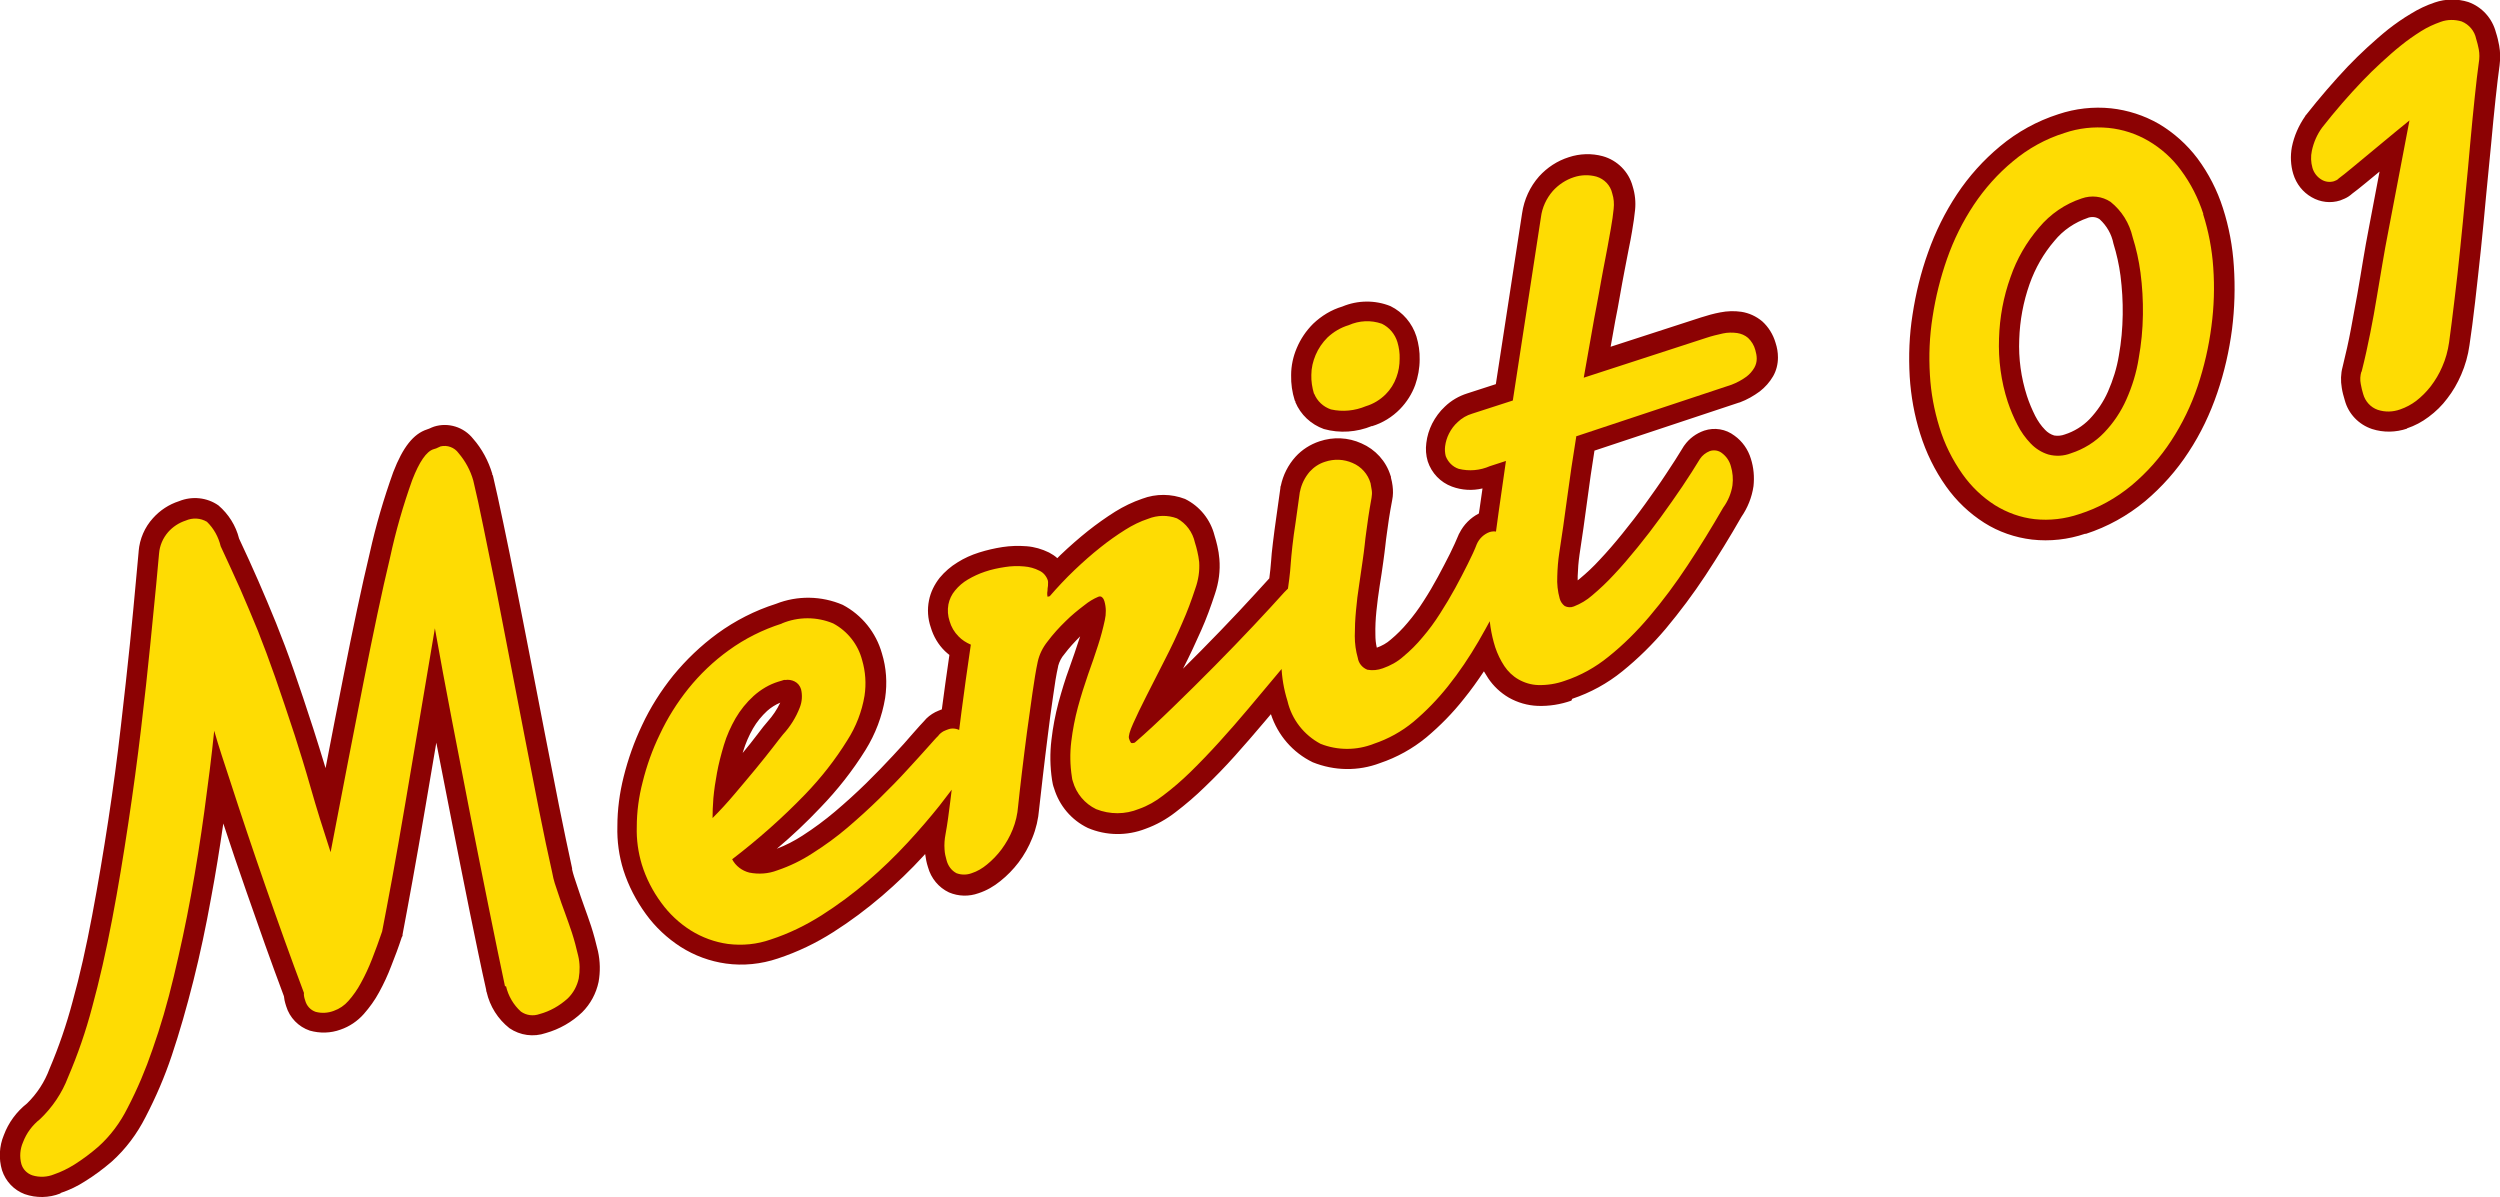
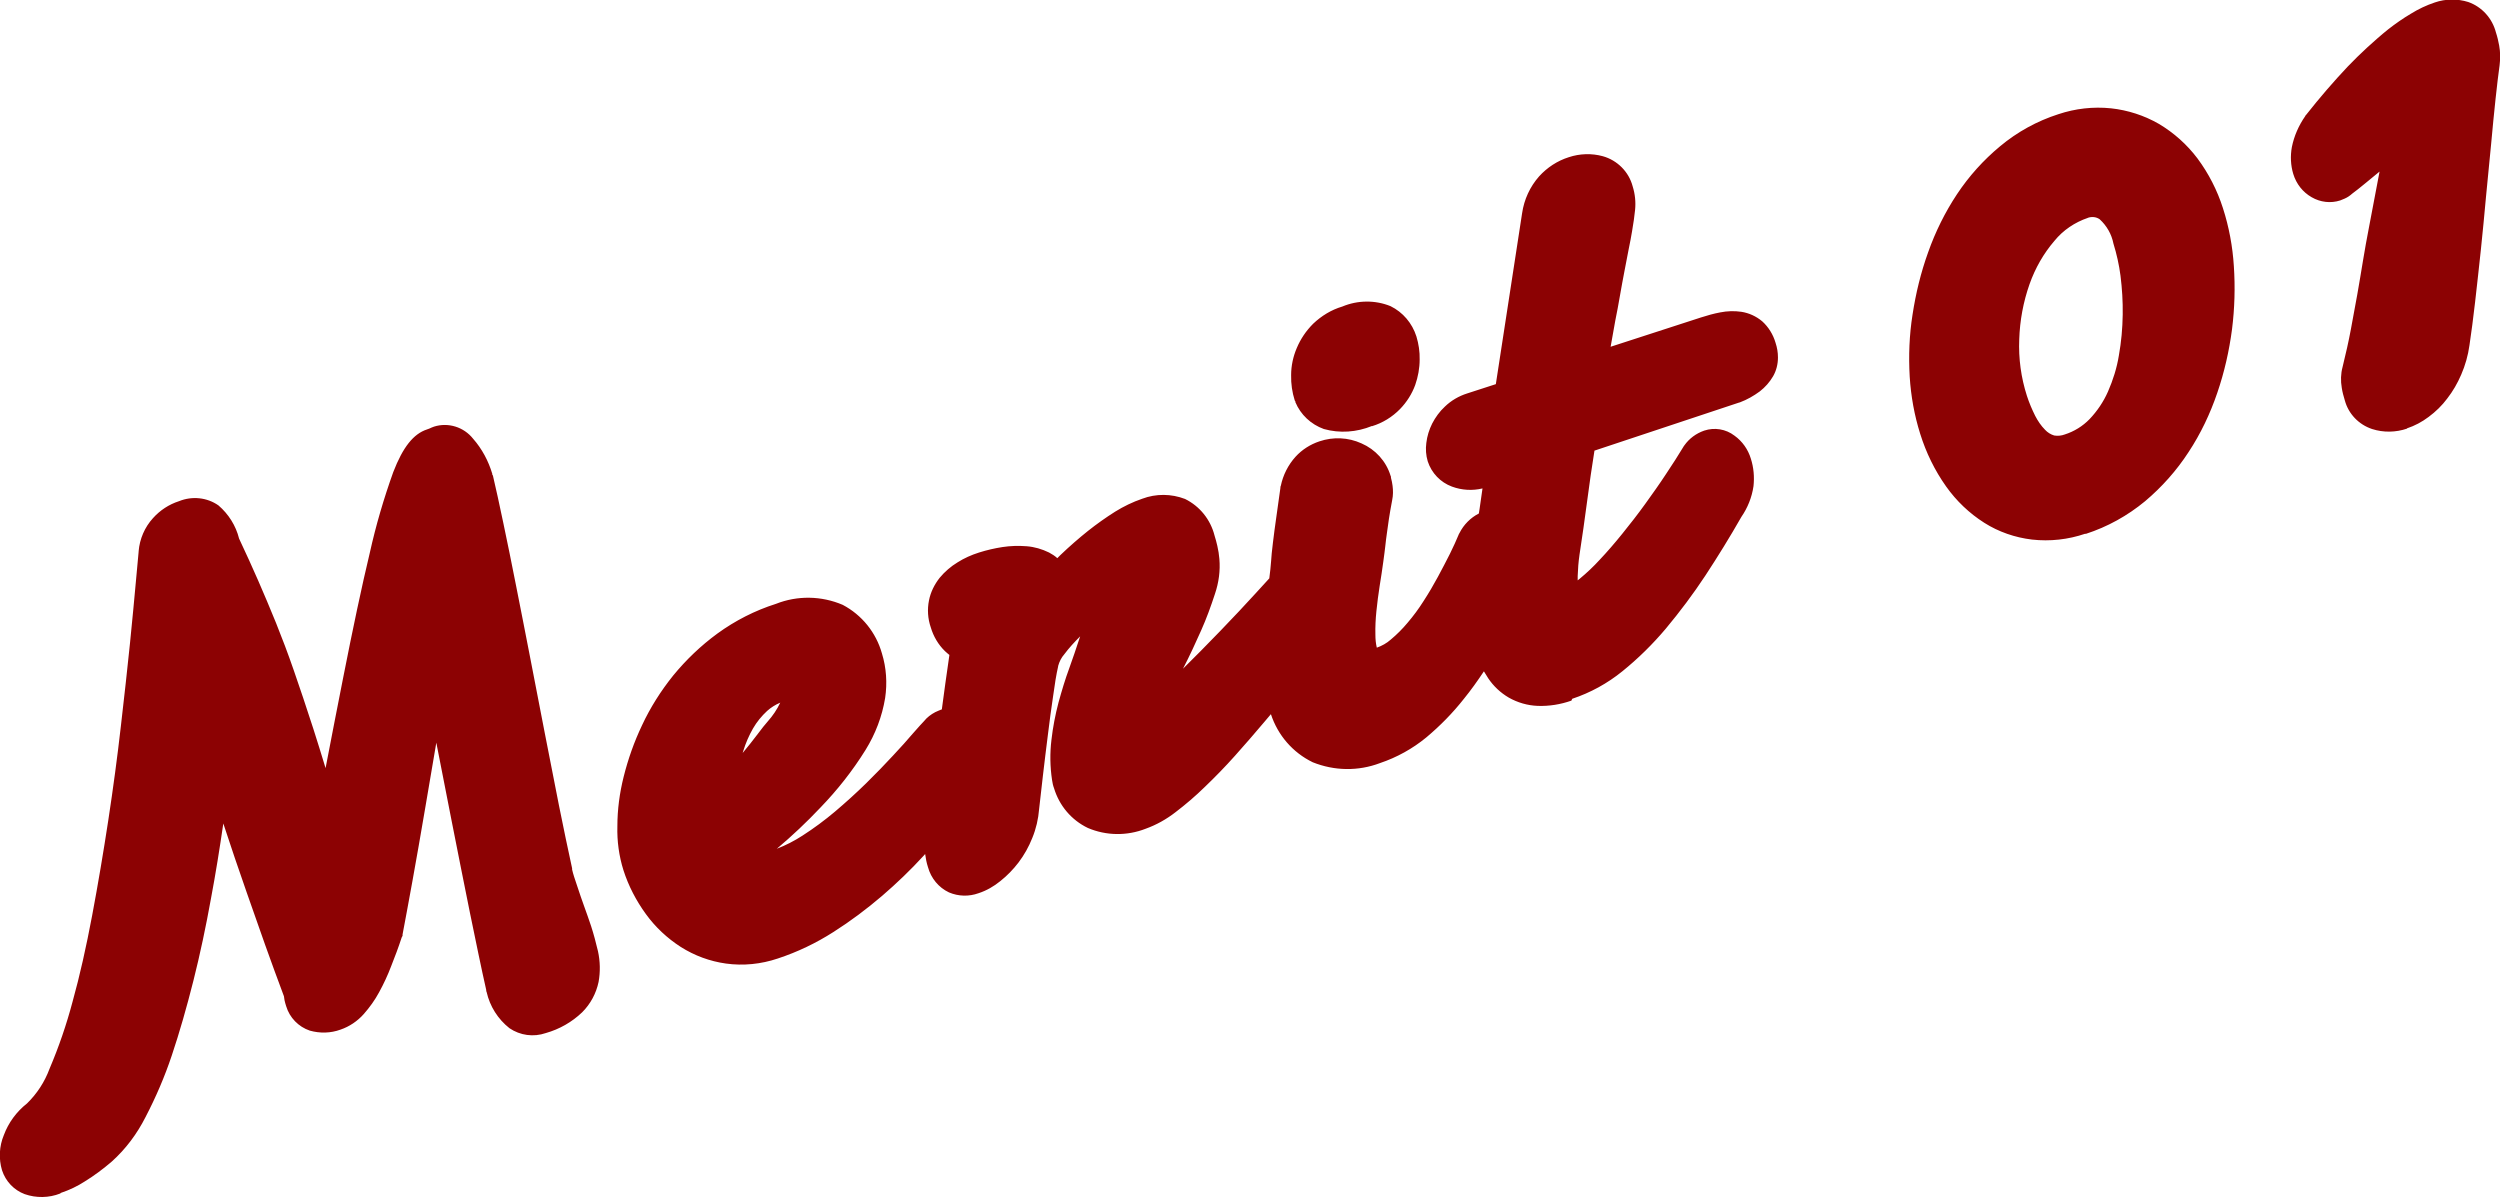
<svg xmlns="http://www.w3.org/2000/svg" id="b" width="123.71" height="59.24" viewBox="0 0 123.71 59.24">
  <g id="c">
    <g id="d">
-       <path id="e" d="m24.99,48.81c-.23-1.1-.5-2.38-.79-3.83-.29-1.45-.6-2.97-.91-4.56-.31-1.59-.62-3.19-.93-4.8s-.59-3.12-.84-4.53c-.25,1.48-.5,2.96-.75,4.45l-.72,4.25c-.23,1.34-.44,2.56-.64,3.65-.2,1.09-.37,1.98-.5,2.65-.16.48-.33.93-.5,1.37-.16.41-.34.8-.55,1.18-.17.32-.38.62-.62.89-.19.22-.44.39-.72.49-.29.11-.6.13-.9.05-.26-.09-.45-.3-.52-.57-.02-.06-.04-.12-.05-.18-.01-.06-.02-.13-.01-.19-.65-1.73-1.28-3.49-1.9-5.27-.62-1.78-1.21-3.54-1.77-5.27l-.4-1.22c-.13-.41-.26-.81-.37-1.21-.13,1.28-.3,2.61-.49,4-.19,1.39-.41,2.77-.66,4.15-.25,1.38-.54,2.71-.85,4.01-.31,1.3-.66,2.5-1.05,3.6-.34,1-.75,1.97-1.24,2.91-.36.72-.84,1.37-1.44,1.91-.38.33-.78.63-1.21.9-.31.19-.63.35-.98.47-.34.14-.72.16-1.08.05-.26-.09-.46-.29-.54-.55-.1-.36-.07-.75.08-1.09.17-.45.46-.84.84-1.14.61-.58,1.09-1.29,1.39-2.08.48-1.12.88-2.28,1.19-3.46.36-1.32.69-2.77.99-4.35.3-1.57.56-3.16.8-4.76.24-1.6.45-3.15.63-4.67s.33-2.88.45-4.1c.12-1.22.22-2.23.3-3.04l.14-1.52c.03-.4.19-.77.45-1.07.23-.26.53-.46.87-.57.34-.15.73-.13,1.05.06.34.33.57.75.68,1.21.35.75.67,1.45.97,2.12.29.67.58,1.35.87,2.06.28.71.57,1.48.86,2.31.29.83.61,1.79.97,2.88.25.78.52,1.65.79,2.6.27.95.6,2.01.98,3.17.61-3.18,1.15-5.99,1.63-8.42.48-2.43.91-4.49,1.31-6.15.28-1.31.65-2.59,1.1-3.85.35-.9.7-1.41,1.05-1.52l.13-.04s.07-.03.11-.05.07-.03.11-.05c.33-.08.69.05.89.33.34.4.59.86.73,1.36.15.62.32,1.4.51,2.34.19.94.4,1.97.63,3.09.22,1.13.45,2.31.69,3.56.24,1.25.48,2.49.72,3.72.24,1.23.47,2.42.7,3.58.23,1.16.45,2.2.66,3.13.03.17.07.34.12.5l.17.51c.1.32.22.64.34.97.12.32.23.65.34.97.12.37.22.75.31,1.14.09.37.09.75.03,1.12-.08.38-.27.73-.55,1-.4.36-.87.63-1.39.77-.31.11-.65.07-.92-.12-.37-.33-.63-.78-.74-1.26Zm13.87-15.17c-.06,0-.12.02-.17.04l-.17.05c-.46.14-.87.39-1.23.71-.35.32-.65.69-.89,1.1-.24.42-.44.86-.58,1.33-.14.47-.26.93-.34,1.37-.08.42-.14.84-.18,1.26-.03.39-.04.72-.04.98.36-.36.73-.76,1.1-1.2s.72-.85,1.04-1.24c.32-.39.6-.74.84-1.05s.4-.52.5-.64c.36-.39.65-.85.84-1.35.11-.28.13-.6.06-.89-.05-.17-.16-.31-.32-.39-.14-.07-.31-.1-.47-.07h0Zm-.17-2.79c.81-.34,1.73-.34,2.54,0,.71.38,1.23,1.04,1.43,1.81.17.57.21,1.18.12,1.77-.13.78-.42,1.53-.85,2.2-.6.97-1.3,1.86-2.09,2.68-1.12,1.16-2.33,2.23-3.61,3.21.17.33.49.57.85.66.46.09.94.06,1.38-.11.62-.21,1.2-.49,1.75-.85.6-.38,1.18-.8,1.72-1.26.55-.47,1.08-.95,1.59-1.45s.97-.97,1.36-1.4c.4-.43.73-.8,1-1.1s.44-.5.54-.59c.07-.1.16-.17.26-.23.08-.04.16-.07.24-.1.13-.05.27-.05.4-.02.12.03.23.09.33.16.09.07.17.15.24.25.05.08.09.17.12.26.04.13.07.27.09.41.02.21-.02.43-.11.62-.04.08-.2.32-.46.7-.26.38-.61.85-1.05,1.41-.44.55-.96,1.16-1.56,1.81-.62.67-1.28,1.31-1.97,1.9-.72.62-1.49,1.19-2.29,1.7-.79.5-1.63.91-2.52,1.2-.68.24-1.4.31-2.12.22-.65-.09-1.28-.32-1.84-.67-.57-.36-1.07-.83-1.46-1.37-.42-.57-.75-1.21-.96-1.89-.18-.6-.27-1.23-.25-1.86,0-.75.1-1.49.29-2.22.2-.81.48-1.6.85-2.36.38-.81.85-1.56,1.41-2.26.58-.72,1.25-1.36,2-1.9.8-.58,1.68-1.02,2.62-1.32h0Zm13.24-1.33c.39-.45.8-.89,1.23-1.3.43-.41.86-.79,1.29-1.13.4-.32.81-.61,1.24-.88.35-.22.73-.41,1.13-.54.45-.18.96-.19,1.42-.02.46.25.78.69.89,1.2.04.14.09.28.12.44.04.17.07.34.09.52.03.45-.04.89-.19,1.31-.19.58-.4,1.15-.65,1.71-.26.61-.55,1.22-.88,1.86l-.89,1.75c-.27.53-.49.99-.66,1.37-.17.38-.24.63-.2.74.02.07.05.14.09.2.02.03.09.03.19,0,.58-.5,1.21-1.09,1.9-1.76s1.38-1.35,2.06-2.04c.68-.69,1.32-1.35,1.92-1.99.6-.64,1.11-1.19,1.52-1.65.09-.1.19-.19.29-.27.09-.07.19-.13.3-.17.21-.07.43-.06.63.04.2.11.35.3.42.52.09.36.07.74-.05,1.09-.19.56-.47,1.08-.85,1.54l-1.16,1.39c-.43.52-.88,1.05-1.35,1.61-.47.56-.95,1.11-1.44,1.65-.49.54-.97,1.04-1.43,1.49-.43.42-.88.81-1.36,1.17-.36.28-.76.51-1.19.66-.68.28-1.44.28-2.12.01-.56-.27-.98-.77-1.15-1.37-.03-.07-.04-.15-.05-.23-.09-.58-.1-1.16-.03-1.74.07-.58.18-1.15.33-1.71.15-.55.32-1.09.5-1.61.19-.52.35-1,.5-1.46.13-.4.24-.81.33-1.23.07-.31.07-.63-.02-.94-.02-.07-.05-.13-.1-.18-.05-.06-.13-.07-.2-.04-.24.1-.47.24-.68.41-.33.25-.65.51-.94.8-.32.31-.62.64-.89,1-.24.3-.41.64-.49,1.01-.09.41-.17.93-.26,1.54-.09.62-.18,1.26-.27,1.93-.09.67-.17,1.34-.25,1.99-.08.65-.14,1.22-.19,1.68-.03.4-.12.79-.27,1.16-.14.35-.33.68-.55.98-.21.28-.45.53-.72.75-.23.19-.48.34-.76.43-.24.09-.51.09-.75,0-.25-.13-.42-.37-.49-.64-.05-.17-.09-.35-.1-.53-.02-.26,0-.51.05-.77.09-.49.16-1.02.23-1.59s.15-1.22.24-1.96c.09-.73.2-1.58.32-2.52.12-.95.28-2.05.46-3.3-.23-.1-.44-.23-.61-.41-.21-.21-.36-.47-.44-.75-.09-.27-.11-.55-.06-.83.05-.25.16-.49.33-.69.18-.22.39-.4.63-.54.27-.16.55-.29.85-.39.32-.11.66-.18.99-.23.31-.05.63-.06.95-.03.26.02.52.09.75.21.2.09.35.27.42.48.01.05.02.11.01.16,0,.07,0,.15-.02.23,0,.08-.01.16-.02.23,0,.05,0,.11.01.16,0,.02.02.04.03.03h.02s.03-.04.03-.04Zm13.09-10.04c-.09-.3-.14-.62-.13-.93,0-.34.08-.67.21-.98.14-.33.34-.62.59-.87.3-.28.65-.49,1.05-.61.52-.23,1.1-.26,1.64-.07.37.18.65.51.77.91.08.27.12.55.11.82,0,.32-.05.63-.16.92-.11.31-.29.6-.53.84-.27.27-.61.48-.98.59-.55.23-1.15.29-1.73.16-.38-.13-.68-.41-.83-.78Zm-.69,4.84c.07-.36.24-.7.48-.98.21-.23.47-.4.76-.49.45-.15.93-.13,1.36.06.43.18.76.55.89,1,.02.12.04.23.06.35.02.12.01.25-.01.37-.07.38-.12.7-.16.96-.04.26-.07.5-.1.72-.03.22-.06.44-.08.66s-.06.47-.1.77c-.05.36-.11.75-.17,1.17-.07.43-.12.86-.16,1.3-.04.42-.06.85-.06,1.27,0,.37.05.73.15,1.08.04.26.22.48.47.58.26.05.52.02.77-.07.37-.13.72-.32,1.01-.58.35-.29.66-.6.95-.95.32-.37.61-.77.87-1.18.27-.42.52-.84.75-1.26s.43-.81.62-1.19c.19-.38.34-.7.45-.99.12-.27.35-.49.63-.59.22-.07.46-.03.64.12.22.18.38.42.46.69.1.32.12.65.08.98-.05.4-.19.79-.4,1.14-.42.85-.87,1.68-1.33,2.48-.45.77-.95,1.52-1.51,2.22-.51.64-1.08,1.23-1.71,1.76-.58.48-1.25.85-1.97,1.09-.84.33-1.78.33-2.62,0-.83-.44-1.43-1.21-1.64-2.12-.18-.57-.28-1.16-.3-1.75-.02-.59,0-1.18.05-1.77.06-.59.13-1.16.22-1.71.09-.56.16-1.08.19-1.57.01-.18.04-.46.08-.85s.1-.78.16-1.18l.21-1.51Zm13.67-2.72c-.17,1.04-.32,2.05-.45,3.03s-.26,1.89-.39,2.72c-.06.39-.09.78-.1,1.17-.02.37.02.74.12,1.1.04.15.13.28.25.37.14.07.3.08.45.02.33-.13.64-.31.91-.55.38-.32.74-.66,1.08-1.03.38-.4.76-.85,1.16-1.34.4-.49.79-1,1.16-1.51.37-.51.73-1.02,1.06-1.51s.62-.95.87-1.36c.12-.18.29-.31.49-.39.21-.07.44-.03.61.11.21.16.36.38.43.64.09.3.12.62.08.94-.06.4-.22.78-.46,1.11-.57.99-1.16,1.95-1.77,2.87-.58.88-1.21,1.73-1.89,2.53-.61.72-1.28,1.39-2.02,1.98-.64.52-1.37.93-2.16,1.19-.42.15-.86.22-1.31.21-.35-.01-.68-.11-.98-.28-.28-.16-.52-.39-.7-.66-.19-.29-.34-.6-.45-.93-.21-.66-.31-1.34-.31-2.03-.01-.68.03-1.36.12-2.03l.36-2.64c.12-.87.24-1.71.36-2.52l-.8.26c-.48.21-1.02.26-1.54.13-.3-.1-.53-.34-.64-.63-.04-.16-.05-.33-.03-.49.03-.22.09-.42.19-.62.11-.22.26-.42.44-.58.2-.19.44-.33.71-.41l2.01-.65,1.39-9.06c.06-.49.27-.94.59-1.31.28-.31.64-.55,1.04-.68.36-.12.75-.13,1.12-.03.39.12.69.43.78.83.08.25.1.51.07.77-.03.28-.07.6-.14.98-.04.25-.1.54-.16.89s-.14.71-.21,1.1-.15.79-.22,1.21c-.08.42-.15.83-.23,1.23-.16.93-.34,1.91-.52,2.94l6.06-1.97c.27-.09.55-.16.83-.22.23-.05.47-.05.7-.02.2.03.39.11.54.24.17.16.3.37.36.6.04.14.07.28.07.43,0,.16-.04.31-.12.45-.1.17-.23.32-.39.44-.23.17-.48.3-.74.4l-7.71,2.56Zm27.53-9.87c-.16-.69-.54-1.3-1.09-1.74-.42-.28-.95-.34-1.43-.17-.82.27-1.55.77-2.11,1.44-.62.72-1.1,1.55-1.41,2.45-.35.97-.54,2-.57,3.03-.04,1.06.1,2.13.43,3.14.13.39.29.77.48,1.14.17.34.4.66.66.93.24.25.54.44.87.54.37.1.76.08,1.12-.06.62-.2,1.19-.55,1.64-1.02.46-.48.83-1.03,1.1-1.64.29-.65.5-1.33.61-2.03.13-.72.2-1.44.21-2.17.01-.7-.03-1.39-.12-2.08-.08-.6-.21-1.19-.39-1.76Zm3.49-1.13c.27.85.44,1.74.5,2.63.07.98.04,1.95-.09,2.92-.13,1.01-.36,2-.68,2.96-.32.95-.76,1.86-1.31,2.7-.54.83-1.2,1.57-1.95,2.2-.77.64-1.65,1.13-2.6,1.43-.71.24-1.46.33-2.21.25-.7-.08-1.36-.32-1.96-.69-.63-.4-1.18-.93-1.61-1.54-.5-.71-.89-1.49-1.14-2.32-.26-.84-.42-1.7-.47-2.58-.06-.96-.02-1.92.13-2.87.15-.99.39-1.95.72-2.89.33-.94.77-1.83,1.32-2.66.54-.81,1.19-1.54,1.94-2.16.75-.63,1.62-1.11,2.55-1.4.7-.24,1.44-.32,2.18-.25.7.07,1.37.29,1.97.64.63.37,1.18.86,1.61,1.45.49.66.86,1.39,1.11,2.17h0Zm7.84,7.8c.17-.67.31-1.31.43-1.92.12-.61.23-1.19.32-1.76.1-.57.19-1.12.28-1.66s.19-1.09.3-1.65l1.04-5.45c-.14.12-.38.31-.71.58l-1.05.87-1.05.87c-.33.27-.56.46-.69.55-.03.04-.08.07-.12.09-.05.02-.09.04-.12.05-.21.06-.43.03-.61-.08-.22-.13-.38-.34-.45-.58-.08-.28-.09-.57-.03-.85.09-.42.26-.81.51-1.15.65-.83,1.32-1.6,2-2.31.29-.3.59-.6.92-.9.33-.3.65-.59.98-.85.32-.26.65-.49,1-.71.3-.19.63-.34.97-.46.33-.12.69-.12,1.03-.02.37.15.64.47.72.86.05.17.1.35.13.52.04.22.04.44,0,.67-.06.44-.13,1.01-.2,1.7s-.15,1.44-.22,2.25c-.07.81-.15,1.67-.24,2.57-.08.9-.17,1.79-.26,2.67-.09.88-.18,1.72-.28,2.52-.09.8-.19,1.51-.27,2.13-.06.41-.17.82-.34,1.2-.15.35-.34.67-.57.97-.21.27-.45.51-.72.72-.24.18-.5.32-.79.42-.36.13-.75.14-1.11.02-.35-.12-.62-.42-.72-.78-.05-.16-.09-.33-.12-.5-.04-.2-.03-.41.03-.61h0Z" style="fill:#8c0203;" />
+       <path id="e" d="m24.99,48.81c-.23-1.1-.5-2.38-.79-3.83-.29-1.45-.6-2.97-.91-4.56-.31-1.59-.62-3.19-.93-4.8s-.59-3.12-.84-4.53c-.25,1.48-.5,2.96-.75,4.45l-.72,4.25c-.23,1.34-.44,2.56-.64,3.65-.2,1.09-.37,1.98-.5,2.65-.16.48-.33.93-.5,1.37-.16.41-.34.8-.55,1.18-.17.32-.38.62-.62.89-.19.22-.44.39-.72.49-.29.11-.6.13-.9.05-.26-.09-.45-.3-.52-.57-.02-.06-.04-.12-.05-.18-.01-.06-.02-.13-.01-.19-.65-1.73-1.28-3.49-1.9-5.27-.62-1.78-1.21-3.54-1.77-5.27l-.4-1.22c-.13-.41-.26-.81-.37-1.21-.13,1.28-.3,2.61-.49,4-.19,1.39-.41,2.77-.66,4.15-.25,1.38-.54,2.71-.85,4.01-.31,1.3-.66,2.5-1.05,3.6-.34,1-.75,1.97-1.24,2.91-.36.72-.84,1.37-1.44,1.91-.38.33-.78.63-1.21.9-.31.19-.63.35-.98.47-.34.14-.72.16-1.08.05-.26-.09-.46-.29-.54-.55-.1-.36-.07-.75.08-1.09.17-.45.46-.84.84-1.14.61-.58,1.09-1.29,1.39-2.08.48-1.12.88-2.28,1.19-3.46.36-1.32.69-2.77.99-4.35.3-1.57.56-3.16.8-4.76.24-1.6.45-3.15.63-4.67s.33-2.88.45-4.1c.12-1.22.22-2.23.3-3.04l.14-1.52c.03-.4.19-.77.45-1.07.23-.26.53-.46.87-.57.34-.15.73-.13,1.05.06.34.33.57.75.68,1.21.35.75.67,1.45.97,2.12.29.67.58,1.35.87,2.06.28.71.57,1.48.86,2.31.29.83.61,1.79.97,2.88.25.78.52,1.65.79,2.6.27.95.6,2.01.98,3.17.61-3.18,1.15-5.99,1.63-8.42.48-2.43.91-4.49,1.31-6.15.28-1.31.65-2.59,1.1-3.85.35-.9.7-1.41,1.05-1.52l.13-.04s.07-.03.11-.05.07-.03.11-.05c.33-.08.69.05.89.33.34.4.59.86.73,1.36.15.62.32,1.4.51,2.34.19.94.4,1.97.63,3.09.22,1.13.45,2.31.69,3.56.24,1.25.48,2.49.72,3.72.24,1.23.47,2.42.7,3.58.23,1.16.45,2.2.66,3.13.03.17.07.34.12.5l.17.51c.1.32.22.64.34.97.12.32.23.65.34.97.12.37.22.75.31,1.14.09.37.09.75.03,1.12-.08.38-.27.73-.55,1-.4.36-.87.63-1.39.77-.31.11-.65.07-.92-.12-.37-.33-.63-.78-.74-1.26Zm13.87-15.17c-.06,0-.12.02-.17.04l-.17.05c-.46.14-.87.39-1.23.71-.35.32-.65.69-.89,1.1-.24.42-.44.86-.58,1.33-.14.47-.26.93-.34,1.37-.08.42-.14.84-.18,1.26-.03.39-.04.72-.04.98.36-.36.73-.76,1.1-1.2s.72-.85,1.04-1.24c.32-.39.6-.74.84-1.05s.4-.52.5-.64c.36-.39.65-.85.84-1.35.11-.28.13-.6.06-.89-.05-.17-.16-.31-.32-.39-.14-.07-.31-.1-.47-.07h0Zm-.17-2.79c.81-.34,1.73-.34,2.54,0,.71.38,1.23,1.04,1.43,1.81.17.57.21,1.18.12,1.77-.13.78-.42,1.53-.85,2.2-.6.97-1.3,1.86-2.09,2.68-1.12,1.16-2.33,2.23-3.61,3.21.17.33.49.57.85.66.46.09.94.06,1.38-.11.62-.21,1.2-.49,1.75-.85.6-.38,1.18-.8,1.72-1.26.55-.47,1.08-.95,1.59-1.45s.97-.97,1.36-1.4c.4-.43.73-.8,1-1.1s.44-.5.54-.59c.07-.1.16-.17.26-.23.08-.04.16-.07.24-.1.13-.05.27-.05.4-.02.12.03.23.09.33.16.09.07.17.15.24.25.05.08.09.17.12.26.04.13.07.27.09.41.02.21-.02.43-.11.62-.04.08-.2.32-.46.7-.26.38-.61.85-1.05,1.41-.44.55-.96,1.16-1.56,1.81-.62.67-1.28,1.31-1.97,1.9-.72.62-1.49,1.19-2.29,1.7-.79.5-1.63.91-2.52,1.2-.68.24-1.4.31-2.12.22-.65-.09-1.28-.32-1.84-.67-.57-.36-1.07-.83-1.46-1.37-.42-.57-.75-1.21-.96-1.89-.18-.6-.27-1.23-.25-1.86,0-.75.1-1.49.29-2.22.2-.81.48-1.6.85-2.36.38-.81.85-1.56,1.41-2.26.58-.72,1.25-1.36,2-1.9.8-.58,1.68-1.02,2.62-1.32h0Zm13.24-1.33c.39-.45.8-.89,1.23-1.3.43-.41.86-.79,1.29-1.13.4-.32.81-.61,1.24-.88.35-.22.73-.41,1.13-.54.45-.18.96-.19,1.42-.02.46.25.78.69.89,1.2.04.14.09.28.12.44.04.17.07.34.09.52.03.45-.04.89-.19,1.31-.19.58-.4,1.15-.65,1.71-.26.61-.55,1.22-.88,1.86l-.89,1.75c-.27.53-.49.99-.66,1.37-.17.38-.24.63-.2.74.02.07.05.14.09.2.02.03.09.03.19,0,.58-.5,1.21-1.09,1.9-1.76s1.38-1.35,2.06-2.04c.68-.69,1.32-1.35,1.92-1.99.6-.64,1.11-1.19,1.52-1.65.09-.1.19-.19.29-.27.09-.07.19-.13.3-.17.21-.07.43-.06.63.04.2.11.35.3.42.52.09.36.07.74-.05,1.09-.19.56-.47,1.08-.85,1.54l-1.16,1.39c-.43.52-.88,1.05-1.35,1.61-.47.56-.95,1.11-1.44,1.65-.49.54-.97,1.04-1.43,1.49-.43.42-.88.81-1.36,1.17-.36.28-.76.51-1.19.66-.68.28-1.44.28-2.12.01-.56-.27-.98-.77-1.15-1.37-.03-.07-.04-.15-.05-.23-.09-.58-.1-1.16-.03-1.74.07-.58.18-1.15.33-1.71.15-.55.32-1.09.5-1.61.19-.52.35-1,.5-1.46.13-.4.24-.81.33-1.23.07-.31.07-.63-.02-.94-.02-.07-.05-.13-.1-.18-.05-.06-.13-.07-.2-.04-.24.1-.47.24-.68.41-.33.25-.65.51-.94.8-.32.31-.62.64-.89,1-.24.3-.41.64-.49,1.01-.09.41-.17.93-.26,1.54-.09.62-.18,1.26-.27,1.93-.09.67-.17,1.34-.25,1.99-.08.65-.14,1.22-.19,1.68-.03.4-.12.79-.27,1.16-.14.35-.33.68-.55.98-.21.28-.45.53-.72.75-.23.19-.48.34-.76.43-.24.09-.51.09-.75,0-.25-.13-.42-.37-.49-.64-.05-.17-.09-.35-.1-.53-.02-.26,0-.51.05-.77.09-.49.16-1.02.23-1.59s.15-1.22.24-1.96c.09-.73.2-1.58.32-2.52.12-.95.28-2.05.46-3.3-.23-.1-.44-.23-.61-.41-.21-.21-.36-.47-.44-.75-.09-.27-.11-.55-.06-.83.05-.25.16-.49.33-.69.18-.22.39-.4.63-.54.27-.16.55-.29.85-.39.32-.11.66-.18.99-.23.31-.05.63-.06.95-.03.26.02.52.09.75.21.2.09.35.27.42.48.01.05.02.11.01.16,0,.07,0,.15-.02.23,0,.08-.01.16-.02.23,0,.05,0,.11.01.16,0,.02.02.04.03.03h.02s.03-.04.03-.04Zm13.09-10.04c-.09-.3-.14-.62-.13-.93,0-.34.08-.67.21-.98.14-.33.34-.62.59-.87.3-.28.65-.49,1.05-.61.52-.23,1.1-.26,1.64-.07.37.18.65.51.77.91.08.27.12.55.11.82,0,.32-.05.63-.16.92-.11.31-.29.6-.53.84-.27.27-.61.48-.98.59-.55.23-1.15.29-1.73.16-.38-.13-.68-.41-.83-.78Zm-.69,4.84c.07-.36.24-.7.48-.98.21-.23.47-.4.76-.49.45-.15.93-.13,1.36.06.43.18.76.55.89,1,.02.12.04.23.06.35.02.12.01.25-.01.37-.07.38-.12.7-.16.96-.04.26-.07.5-.1.72-.03.22-.06.44-.08.66c-.05.36-.11.75-.17,1.17-.07.43-.12.86-.16,1.3-.04.42-.06.85-.06,1.27,0,.37.05.73.15,1.08.04.26.22.48.47.58.26.05.52.02.77-.07.37-.13.72-.32,1.01-.58.35-.29.66-.6.95-.95.32-.37.61-.77.87-1.18.27-.42.52-.84.75-1.26s.43-.81.62-1.19c.19-.38.34-.7.45-.99.12-.27.35-.49.63-.59.22-.07.46-.03.64.12.22.18.38.42.46.69.1.32.12.65.08.98-.05.4-.19.79-.4,1.14-.42.85-.87,1.68-1.33,2.48-.45.77-.95,1.52-1.51,2.22-.51.64-1.08,1.23-1.71,1.76-.58.48-1.25.85-1.97,1.09-.84.33-1.78.33-2.62,0-.83-.44-1.43-1.21-1.64-2.12-.18-.57-.28-1.16-.3-1.75-.02-.59,0-1.18.05-1.77.06-.59.13-1.16.22-1.71.09-.56.16-1.08.19-1.57.01-.18.04-.46.08-.85s.1-.78.16-1.18l.21-1.51Zm13.67-2.72c-.17,1.04-.32,2.05-.45,3.03s-.26,1.89-.39,2.72c-.06.39-.09.78-.1,1.17-.02.37.02.74.12,1.1.04.15.13.28.25.37.14.07.3.08.45.02.33-.13.64-.31.91-.55.38-.32.74-.66,1.08-1.03.38-.4.76-.85,1.16-1.34.4-.49.79-1,1.16-1.51.37-.51.73-1.02,1.06-1.51s.62-.95.87-1.36c.12-.18.29-.31.49-.39.21-.07.44-.03.61.11.21.16.36.38.43.64.09.3.12.62.08.94-.06.4-.22.78-.46,1.11-.57.99-1.16,1.95-1.77,2.87-.58.88-1.21,1.73-1.89,2.53-.61.72-1.28,1.39-2.02,1.98-.64.52-1.37.93-2.16,1.19-.42.15-.86.22-1.31.21-.35-.01-.68-.11-.98-.28-.28-.16-.52-.39-.7-.66-.19-.29-.34-.6-.45-.93-.21-.66-.31-1.34-.31-2.03-.01-.68.03-1.36.12-2.03l.36-2.64c.12-.87.24-1.71.36-2.52l-.8.26c-.48.21-1.02.26-1.54.13-.3-.1-.53-.34-.64-.63-.04-.16-.05-.33-.03-.49.03-.22.09-.42.19-.62.11-.22.26-.42.44-.58.2-.19.44-.33.71-.41l2.01-.65,1.39-9.06c.06-.49.27-.94.59-1.31.28-.31.64-.55,1.04-.68.36-.12.75-.13,1.12-.03.39.12.69.43.78.83.08.25.1.51.07.77-.03.28-.07.6-.14.98-.04.25-.1.54-.16.89s-.14.71-.21,1.1-.15.79-.22,1.21c-.08.42-.15.83-.23,1.23-.16.93-.34,1.91-.52,2.94l6.06-1.97c.27-.09.55-.16.83-.22.23-.05.47-.05.7-.02.2.03.39.11.54.24.17.16.3.37.36.6.04.14.07.28.07.43,0,.16-.04.31-.12.45-.1.17-.23.32-.39.44-.23.17-.48.3-.74.4l-7.71,2.56Zm27.53-9.87c-.16-.69-.54-1.3-1.09-1.74-.42-.28-.95-.34-1.43-.17-.82.27-1.55.77-2.11,1.44-.62.72-1.1,1.55-1.41,2.45-.35.97-.54,2-.57,3.03-.04,1.06.1,2.13.43,3.14.13.39.29.77.48,1.14.17.34.4.66.66.93.24.25.54.44.87.54.37.1.76.08,1.12-.06.62-.2,1.19-.55,1.64-1.02.46-.48.83-1.03,1.1-1.64.29-.65.5-1.33.61-2.03.13-.72.2-1.44.21-2.17.01-.7-.03-1.39-.12-2.08-.08-.6-.21-1.19-.39-1.76Zm3.49-1.13c.27.85.44,1.74.5,2.63.07.98.04,1.95-.09,2.92-.13,1.01-.36,2-.68,2.96-.32.95-.76,1.86-1.31,2.7-.54.83-1.2,1.57-1.95,2.2-.77.64-1.65,1.13-2.6,1.43-.71.24-1.46.33-2.21.25-.7-.08-1.36-.32-1.96-.69-.63-.4-1.18-.93-1.61-1.54-.5-.71-.89-1.49-1.14-2.32-.26-.84-.42-1.7-.47-2.58-.06-.96-.02-1.92.13-2.87.15-.99.39-1.95.72-2.89.33-.94.77-1.83,1.32-2.66.54-.81,1.19-1.54,1.94-2.16.75-.63,1.62-1.11,2.55-1.4.7-.24,1.44-.32,2.18-.25.7.07,1.37.29,1.97.64.63.37,1.18.86,1.61,1.45.49.66.86,1.39,1.11,2.17h0Zm7.84,7.8c.17-.67.31-1.31.43-1.92.12-.61.23-1.19.32-1.76.1-.57.19-1.12.28-1.66s.19-1.09.3-1.65l1.04-5.45c-.14.12-.38.31-.71.58l-1.05.87-1.05.87c-.33.27-.56.46-.69.55-.03.04-.08.07-.12.09-.05.02-.09.04-.12.05-.21.06-.43.03-.61-.08-.22-.13-.38-.34-.45-.58-.08-.28-.09-.57-.03-.85.09-.42.26-.81.51-1.15.65-.83,1.32-1.6,2-2.31.29-.3.59-.6.92-.9.33-.3.65-.59.98-.85.32-.26.65-.49,1-.71.3-.19.63-.34.97-.46.33-.12.69-.12,1.03-.02.37.15.64.47.72.86.05.17.1.35.13.52.04.22.04.44,0,.67-.06.44-.13,1.01-.2,1.7s-.15,1.44-.22,2.25c-.07.81-.15,1.67-.24,2.57-.08.9-.17,1.79-.26,2.67-.09.88-.18,1.72-.28,2.52-.09.8-.19,1.51-.27,2.13-.06.41-.17.82-.34,1.2-.15.35-.34.67-.57.97-.21.27-.45.51-.72.72-.24.18-.5.32-.79.42-.36.13-.75.14-1.11.02-.35-.12-.62-.42-.72-.78-.05-.16-.09-.33-.12-.5-.04-.2-.03-.41.03-.61h0Z" style="fill:#8c0203;" />
      <path id="f" d="m2.98,59.06c-.56.22-1.19.23-1.76.03-.53-.2-.94-.63-1.12-1.18-.17-.57-.14-1.19.09-1.74.23-.62.63-1.16,1.15-1.57.49-.48.87-1.06,1.11-1.71.46-1.08.84-2.19,1.14-3.32.36-1.29.68-2.73.97-4.27s.56-3.15.8-4.72c.24-1.58.45-3.14.62-4.64s.33-2.88.45-4.09.22-2.23.29-3.03l.14-1.52v-.02c.05-.61.3-1.19.71-1.64.35-.39.79-.68,1.29-.84.64-.26,1.38-.19,1.95.21.5.43.86,1,1.02,1.64.34.73.67,1.44.95,2.09.29.67.59,1.37.88,2.09s.59,1.51.88,2.35.62,1.81.97,2.9c.19.59.39,1.24.6,1.93.31-1.61.6-3.11.87-4.47.48-2.44.92-4.52,1.32-6.19.3-1.35.69-2.68,1.16-3.99.48-1.24,1-1.89,1.67-2.11l.11-.04c.08-.04.16-.07.24-.1.7-.22,1.47.02,1.93.6.44.5.76,1.1.95,1.74v.04s.03.04.03.04c.15.63.32,1.42.52,2.37s.41,1.98.63,3.1.46,2.32.7,3.57.48,2.49.72,3.72.47,2.42.7,3.57.45,2.19.65,3.11v.06c.03.12.06.24.1.36l.17.51c.1.31.21.62.32.93.12.33.24.67.35,1,.13.4.24.82.34,1.24.11.5.12,1.02.03,1.52-.12.57-.4,1.09-.81,1.5-.51.49-1.13.84-1.8,1.03-.61.21-1.27.12-1.8-.24-.57-.45-.97-1.08-1.13-1.79l-.02-.05v-.05c-.25-1.1-.51-2.39-.81-3.84-.29-1.45-.6-2.98-.91-4.57-.25-1.26-.5-2.54-.75-3.83l-.54,3.18c-.23,1.34-.44,2.57-.64,3.66s-.36,1.98-.49,2.65v.07s-.04.07-.04.07c-.16.49-.34.97-.52,1.42-.17.45-.37.88-.6,1.3-.21.39-.47.75-.76,1.08-.31.35-.71.62-1.15.77-.49.18-1.02.19-1.52.05-.56-.19-1-.64-1.17-1.21-.03-.1-.06-.19-.08-.29-.01-.07-.02-.13-.03-.2-.63-1.68-1.24-3.4-1.84-5.13-.4-1.14-.79-2.29-1.16-3.42-.18,1.24-.38,2.49-.61,3.71-.25,1.39-.54,2.76-.87,4.07s-.69,2.57-1.07,3.7c-.35,1.05-.79,2.07-1.3,3.05-.42.83-.98,1.58-1.67,2.2h0c-.42.36-.86.69-1.33.98-.37.24-.77.43-1.19.57Zm-.99-1.83c.13,0,.25-.03.37-.08.27-.09.52-.22.76-.37.38-.24.74-.51,1.08-.81.5-.46.91-1.02,1.21-1.63.46-.89.86-1.81,1.18-2.76.37-1.07.71-2.25,1.02-3.51s.59-2.61.84-3.95.47-2.74.66-4.1.35-2.71.48-3.97l1.95-.18c.11.38.24.79.36,1.18l.4,1.23c.56,1.72,1.15,3.48,1.77,5.25s1.25,3.53,1.89,5.25l.07.2v.13s.1-.02.16-.04c.11-.05.22-.12.29-.22.19-.21.35-.45.49-.7.19-.34.35-.7.49-1.07.16-.4.31-.83.46-1.26.12-.66.28-1.52.47-2.57.2-1.08.41-2.31.64-3.64l.72-4.25c.25-1.48.5-2.98.75-4.45h1.97c.25,1.39.53,2.91.84,4.51s.63,3.22.93,4.8.61,3.11.91,4.56c.29,1.42.55,2.68.78,3.77.06.26.18.5.34.71h0s.03,0,.04,0c.36-.09.7-.27.98-.51.14-.13.24-.31.29-.49.04-.24.03-.48-.02-.72-.08-.36-.17-.71-.28-1.05-.1-.31-.21-.62-.32-.93-.12-.33-.24-.67-.35-1l-.17-.51c-.07-.2-.12-.41-.15-.62-.21-.93-.43-1.98-.66-3.13s-.47-2.36-.7-3.59-.47-2.47-.72-3.72c-.24-1.24-.48-2.44-.69-3.56s-.43-2.15-.62-3.08c-.19-.9-.36-1.67-.5-2.27-.1-.35-.26-.67-.49-.95l-.07.02-.06.02c-.22.29-.39.61-.5.96-.44,1.22-.79,2.46-1.07,3.72-.39,1.65-.83,3.71-1.3,6.11s-1.02,5.25-1.63,8.42l-1.93.12c-.38-1.17-.71-2.25-.99-3.2-.27-.94-.53-1.8-.78-2.57-.35-1.08-.67-2.04-.96-2.86s-.57-1.57-.85-2.26-.57-1.38-.85-2.04-.61-1.36-.95-2.09l-.03-.06-.02-.06c-.07-.23-.16-.46-.29-.67-.06,0-.12.02-.17.04-.17.06-.32.16-.44.3-.11.14-.18.31-.19.49l-.13,1.5c-.07.81-.17,1.84-.3,3.06s-.28,2.6-.46,4.12-.39,3.1-.63,4.7-.51,3.22-.81,4.79-.64,3.08-1.01,4.43c-.33,1.22-.74,2.42-1.23,3.59-.36.94-.93,1.78-1.67,2.46-.24.18-.42.42-.54.7-.05.12-.08.25-.08.38Zm101.2-30.82c-.85.29-1.75.39-2.64.29-.84-.1-1.65-.38-2.36-.83-.74-.47-1.38-1.08-1.89-1.8-.56-.79-.99-1.67-1.28-2.6-.29-.92-.46-1.87-.52-2.83-.06-1.03-.02-2.06.14-3.07.16-1.05.41-2.08.77-3.08.36-1.02.84-1.99,1.43-2.88.59-.89,1.31-1.69,2.13-2.37.85-.71,1.83-1.25,2.89-1.59.84-.28,1.72-.38,2.6-.29.83.09,1.64.35,2.37.77.74.44,1.39,1.02,1.91,1.71.55.74.98,1.58,1.26,2.46.3.93.48,1.9.54,2.87.07,1.04.04,2.09-.09,3.12-.14,1.07-.38,2.13-.73,3.15-.35,1.03-.82,2.02-1.42,2.93-.59.91-1.32,1.73-2.15,2.43-.87.72-1.86,1.27-2.94,1.62Zm-.73-18.86c-.81.26-1.56.67-2.21,1.22-.67.56-1.26,1.22-1.75,1.95-.5.76-.91,1.58-1.21,2.44-.31.88-.54,1.79-.68,2.71-.13.88-.17,1.77-.12,2.66.04.79.18,1.58.42,2.33.23.73.56,1.42,1,2.04.35.51.81.94,1.33,1.28.47.3,1,.48,1.55.55.6.06,1.21,0,1.78-.2.83-.27,1.6-.69,2.26-1.25.68-.57,1.27-1.24,1.76-1.99.5-.77.9-1.61,1.2-2.48.3-.9.52-1.82.64-2.76.12-.9.14-1.82.08-2.73-.05-.81-.2-1.62-.45-2.4-.21-.67-.53-1.3-.95-1.87-.35-.48-.8-.88-1.31-1.19-.49-.28-1.03-.46-1.58-.51-.59-.06-1.19.01-1.76.21Zm-24.7,27.12c-.54.19-1.1.28-1.67.26-.5-.02-.99-.16-1.43-.41-.41-.24-.76-.57-1.02-.96-.07-.11-.14-.23-.21-.34-.32.48-.64.93-.99,1.36-.55.7-1.18,1.34-1.86,1.91-.68.56-1.46.99-2.29,1.27-1.08.41-2.26.39-3.33-.04-.99-.48-1.73-1.34-2.07-2.38l-.33.39c-.47.56-.96,1.12-1.45,1.67s-1,1.07-1.49,1.54c-.46.45-.94.86-1.45,1.25-.45.35-.95.63-1.48.82-.92.36-1.95.35-2.86-.04-.81-.39-1.41-1.1-1.67-1.96-.05-.13-.08-.27-.1-.41-.1-.66-.11-1.33-.03-1.99.07-.62.19-1.24.35-1.85.16-.58.33-1.15.53-1.69.18-.51.35-.99.49-1.43l.05-.15h0c-.28.28-.55.57-.78.88-.15.17-.25.37-.31.59v.02c-.09.39-.17.89-.25,1.48-.09.61-.18,1.26-.26,1.93s-.17,1.33-.24,1.97-.14,1.2-.19,1.67c-.04.5-.15.98-.34,1.44-.17.43-.4.84-.68,1.21-.26.34-.56.65-.9.92-.32.26-.68.47-1.08.6-.47.17-.99.16-1.46-.04-.51-.24-.89-.7-1.04-1.25-.07-.21-.11-.43-.14-.65l-.08.09c-.64.7-1.33,1.36-2.05,1.98-.76.65-1.56,1.25-2.41,1.79-.86.55-1.78.99-2.75,1.31-.83.28-1.71.37-2.57.25-.79-.11-1.55-.39-2.23-.82-.67-.43-1.26-.98-1.73-1.63-.48-.66-.86-1.39-1.11-2.17-.22-.7-.32-1.44-.3-2.17,0-.83.11-1.65.31-2.45.22-.88.52-1.73.91-2.55.41-.88.93-1.7,1.54-2.46.64-.78,1.37-1.48,2.19-2.08.88-.64,1.86-1.14,2.9-1.47,1.06-.42,2.25-.4,3.3.05.95.5,1.65,1.37,1.94,2.4.22.71.27,1.47.16,2.21-.15.91-.48,1.78-.97,2.57-.64,1.03-1.39,1.98-2.23,2.85-.68.72-1.4,1.4-2.16,2.04.44-.17.87-.39,1.27-.65.56-.36,1.1-.76,1.61-1.19.53-.45,1.05-.92,1.54-1.4s.94-.95,1.33-1.37.72-.78.97-1.08c.31-.36.47-.52.56-.62.15-.19.35-.34.56-.45.11-.05.22-.1.33-.14v-.03c.1-.78.23-1.68.37-2.66-.07-.06-.15-.12-.22-.19-.33-.32-.57-.73-.7-1.17-.15-.43-.18-.9-.09-1.34.08-.41.27-.79.53-1.12.25-.3.55-.56.88-.76.33-.21.69-.37,1.07-.49.38-.12.77-.21,1.16-.27.39-.06.79-.07,1.19-.04.39.03.76.14,1.11.31.15.08.29.17.41.28l.16-.16c.45-.43.91-.83,1.36-1.19.43-.34.88-.66,1.34-.95.42-.26.87-.48,1.34-.64.69-.26,1.44-.25,2.12.01.73.36,1.26,1.02,1.46,1.81.05.16.1.34.14.52.05.21.08.42.1.64.05.58-.03,1.17-.22,1.73-.2.61-.42,1.22-.68,1.8-.27.61-.57,1.26-.9,1.9.29-.29.58-.58.87-.87.67-.68,1.31-1.34,1.9-1.97.59-.63,1.09-1.18,1.5-1.63.04-.3.07-.59.09-.86.01-.2.04-.5.09-.91s.1-.8.16-1.21l.21-1.5v-.05s.02-.05.02-.05c.11-.53.36-1.03.73-1.44.32-.35.73-.61,1.18-.76.68-.23,1.42-.2,2.08.1.69.3,1.22.88,1.44,1.6l.02.05v.05c.04.13.06.27.08.4.03.23.03.47-.02.71-.07.36-.12.67-.16.92s-.07.49-.1.71-.06.43-.08.64-.06.47-.1.78c-.05.37-.11.77-.18,1.2-.06.4-.12.82-.16,1.24-.04.39-.06.78-.05,1.17,0,.22.02.43.07.64h0c.25-.09.49-.22.69-.4.3-.25.58-.53.83-.83.29-.34.55-.69.79-1.07.26-.4.5-.81.71-1.2s.42-.79.6-1.15.31-.66.42-.92l.02-.05.03-.05c.21-.42.55-.76.96-.97l.04-.26c.05-.33.09-.66.14-.98-.5.12-1.02.09-1.51-.09-.57-.21-1.01-.67-1.2-1.25-.09-.3-.11-.61-.07-.91.04-.34.14-.66.29-.96.16-.31.37-.6.63-.84.31-.3.69-.52,1.1-.65l1.42-.46,1.3-8.46c.1-.68.39-1.31.84-1.82.4-.44.9-.77,1.47-.95.54-.18,1.13-.2,1.68-.05.72.2,1.29.77,1.48,1.49.12.38.16.78.12,1.17-.03.3-.08.66-.15,1.06-.04.25-.1.56-.17.9s-.14.71-.21,1.09-.15.78-.22,1.2-.15.83-.23,1.23l-.23,1.29,4.47-1.45c.31-.1.63-.19.95-.25.35-.07.7-.08,1.05-.03.38.06.73.22,1.03.47.31.28.54.65.66,1.06.08.24.12.48.12.73,0,.33-.08.65-.24.93-.17.29-.39.54-.66.75-.3.22-.63.41-.98.54l-.07.02-7.13,2.37c-.13.82-.25,1.63-.35,2.41-.13.98-.26,1.9-.39,2.74-.05.35-.08.71-.09,1.06,0,.07,0,.14,0,.21l.1-.08c.35-.29.68-.6.99-.94.36-.38.74-.82,1.12-1.29s.77-.97,1.13-1.47.71-.99,1.03-1.48c.32-.48.61-.93.85-1.33l.03-.05.03-.04c.24-.34.58-.59.98-.73.51-.17,1.07-.08,1.5.25.39.28.67.68.81,1.14.14.44.18.9.13,1.36-.08.55-.29,1.07-.6,1.52-.57,1-1.17,1.97-1.78,2.9-.6.91-1.26,1.79-1.96,2.63-.65.77-1.37,1.48-2.15,2.11-.74.6-1.58,1.06-2.48,1.36Zm-2.99-3.77c.04.29.11.57.2.85.08.24.19.47.33.68.09.14.22.26.37.35.17.09.35.14.54.14.32,0,.64-.05.94-.16.67-.23,1.3-.58,1.84-1.03.68-.55,1.31-1.17,1.88-1.84.65-.78,1.26-1.59,1.82-2.44.6-.9,1.18-1.85,1.73-2.82l.04-.06c.15-.2.25-.43.3-.68.01-.1.02-.2,0-.3-.2.32-.42.66-.67,1.03-.34.51-.7,1.03-1.08,1.55s-.78,1.04-1.2,1.55-.82.98-1.21,1.4c-.37.4-.76.77-1.18,1.12-.36.32-.78.57-1.23.73-.43.16-.91.12-1.3-.13-.32-.21-.55-.53-.66-.9-.14-.47-.2-.95-.17-1.44.01-.43.05-.86.11-1.28.12-.83.25-1.74.38-2.71.13-.97.29-2.02.46-3.06l.1-.6,8.25-2.75c.17-.07.33-.15.48-.26.05-.03.09-.08.13-.12,0-.03,0-.07-.02-.1-.02-.05-.04-.11-.07-.16-.01,0-.03-.01-.05-.01-.12-.01-.23,0-.35.02-.24.05-.48.11-.71.19l-7.64,2.48.29-1.64c.18-1.03.36-2.02.52-2.94v-.02c.08-.39.16-.79.23-1.21s.15-.83.22-1.22.14-.75.21-1.1.12-.63.16-.87h0c.06-.36.1-.66.13-.9.02-.12,0-.24-.03-.36-.02-.06-.05-.12-.08-.17h0c-.18-.05-.38-.04-.56.02-.24.08-.45.22-.62.41-.19.23-.3.5-.34.79l-1.48,9.66-2.58.84c-.12.03-.23.09-.32.18-.1.09-.18.2-.25.33-.05.08-.07.17-.09.27,0,.03,0,.05,0,.07.02,0,.03.02.05.03.29.01.58-.04.85-.15l2.34-.76-.24,1.6c-.12.8-.24,1.64-.36,2.51v.04h0l-.04.27c.29.28.51.64.63,1.03.14.45.18.92.13,1.39-.06.53-.24,1.05-.51,1.51-.2.39-.4.78-.6,1.17Zm-10.32,2.55c.04.31.11.61.21.91.14.64.53,1.19,1.1,1.52.62.23,1.3.22,1.91-.03.6-.2,1.16-.51,1.64-.91.58-.48,1.11-1.02,1.57-1.61.53-.66,1-1.36,1.42-2.09.14-.24.28-.49.42-.75,0-.15-.01-.3-.02-.45v-.13c-.19.33-.39.66-.61,1-.29.45-.6.88-.95,1.28-.33.39-.69.74-1.08,1.07-.4.33-.85.59-1.34.75-.42.16-.88.19-1.32.09-.59-.17-1.03-.64-1.17-1.24-.14-.45-.21-.91-.2-1.38,0-.15,0-.31,0-.47-.22.6-.54,1.17-.95,1.67l-.03.04-.61.73Zm-25.45-1.65c-.84.27-1.63.66-2.34,1.18-.68.49-1.29,1.07-1.81,1.72-.51.63-.94,1.32-1.29,2.06-.33.69-.59,1.42-.78,2.17-.16.65-.25,1.32-.26,1.99-.01.52.06,1.04.21,1.54.18.57.46,1.11.82,1.6.32.44.73.82,1.19,1.12.44.28.94.46,1.45.53.56.07,1.13,0,1.67-.18.81-.27,1.58-.63,2.3-1.09.76-.48,1.49-1.02,2.17-1.61.66-.57,1.29-1.18,1.89-1.82.58-.63,1.09-1.22,1.51-1.75.15-.19.3-.38.43-.55l.07-.57c-.18.2-.38.41-.59.65-.41.44-.88.92-1.39,1.43s-1.08,1.02-1.65,1.5c-.58.49-1.19.94-1.83,1.35-.62.4-1.28.72-1.97.96-.62.23-1.29.27-1.94.13-.64-.15-1.19-.58-1.49-1.17l-.39-.74.65-.51c1.24-.95,2.41-1.99,3.5-3.12.74-.76,1.4-1.6,1.97-2.5.36-.55.6-1.17.72-1.82.07-.44.04-.9-.08-1.33-.12-.52-.46-.96-.92-1.23-.58-.21-1.22-.19-1.79.06h0Zm9.07,7.67l-.04.37c-.07.58-.16,1.14-.24,1.65v.02c-.04.15-.05.31-.04.47,0,.11.03.22.06.32.15-.06.3-.15.43-.26.21-.17.39-.36.55-.57.17-.23.32-.49.43-.76.11-.27.18-.56.2-.85v-.03c.06-.47.12-1.03.19-1.68.08-.66.16-1.33.25-2.01s.18-1.33.27-1.94.18-1.17.27-1.6c.11-.52.34-1.01.68-1.42.17-.22.35-.44.54-.65-.33-.1-.6-.35-.7-.69-.05-.17-.07-.36-.06-.54,0-.06,0-.13.01-.2-.09-.03-.18-.04-.27-.05-.23-.02-.47-.01-.7.02-.28.04-.56.1-.83.19-.22.07-.43.17-.63.29-.15.09-.28.2-.38.32-.06.08-.11.17-.12.26-.02.11,0,.22.04.32.03.12.09.24.18.33.09.09.2.16.31.21l.72.3-.11.77c-.18,1.24-.33,2.34-.46,3.28l-.04.29c.08.09.16.19.22.29.09.15.17.3.22.47.06.18.1.37.13.57.05.38,0,.78-.16,1.13l-.02.05-.02.05c-.16.28-.33.55-.52.81-.1.14-.2.29-.32.45h0Zm5.97-1.12v.03c.1.34.33.62.65.78.45.15.94.13,1.38-.06.33-.12.63-.29.9-.51.44-.34.86-.7,1.26-1.09.45-.44.92-.92,1.39-1.44s.95-1.08,1.42-1.62c.46-.55.92-1.09,1.34-1.6l.04-.05c0-.25,0-.51,0-.76-.5.53-1.04,1.08-1.59,1.64-.68.69-1.38,1.38-2.08,2.05-.7.67-1.36,1.28-1.94,1.79l-.15.13-.19.06c-.46.18-.99.04-1.3-.36-.1-.15-.18-.31-.23-.48-.11-.5-.02-1.02.24-1.46.18-.4.41-.88.69-1.42l.89-1.74c.31-.61.6-1.21.85-1.8.23-.53.43-1.07.61-1.61.11-.28.16-.59.15-.89v-.02c-.02-.13-.04-.26-.07-.39-.03-.13-.07-.26-.1-.37-.13-.41-.27-.56-.34-.59-.24-.06-.49-.04-.72.05-.32.11-.63.26-.91.44-.4.25-.78.52-1.15.81-.27.21-.55.45-.82.7.41-.08.82.08,1.09.4.13.15.22.32.28.5.14.47.16.97.05,1.44-.09.45-.21.9-.36,1.34-.15.46-.32.96-.51,1.49-.18.49-.34,1.01-.48,1.53-.14.52-.24,1.04-.3,1.57-.06.49-.05.98.03,1.46v.04Zm10.91-10.44c.1.03.2.07.29.12.44.23.77.63.91,1.1.02.06.04.12.05.18.03-.19.05-.38.08-.57.07-.42.12-.8.17-1.15.04-.29.07-.55.1-.76s.06-.44.09-.67.07-.47.11-.73.1-.6.17-.99h0s0-.04,0-.05c-.01-.08-.02-.15-.04-.23-.05-.16-.17-.28-.32-.34-.21-.09-.44-.1-.65-.02-.13.05-.25.13-.35.23-.11.14-.19.3-.23.48l-.2,1.46h0c-.04.25-.07.49-.1.73l.12-.11-.2,1.33Zm54.16-6.7c-.56.19-1.17.2-1.73.02-.66-.22-1.17-.75-1.35-1.42-.06-.2-.12-.41-.15-.62-.06-.34-.05-.7.04-1.03.16-.65.3-1.27.41-1.86s.22-1.18.32-1.74.19-1.12.28-1.66.19-1.11.3-1.67l.52-2.74-.68.56c-.3.24-.51.42-.67.53-.11.1-.24.19-.38.25-.07.03-.15.06-.22.09-.47.15-.98.09-1.41-.16-.44-.25-.76-.66-.91-1.15-.13-.43-.15-.89-.07-1.33.11-.55.34-1.07.66-1.53l.02-.04.03-.03c.67-.85,1.36-1.65,2.06-2.39.3-.31.62-.63.96-.94s.69-.62,1.04-.9c.36-.28.73-.54,1.12-.77.37-.23.77-.42,1.19-.56.53-.18,1.11-.19,1.65-.02.68.24,1.19.81,1.37,1.51.07.21.12.43.16.65.06.32.06.65.02.97h0c-.06.44-.13,1-.2,1.67s-.15,1.44-.22,2.24-.17,1.67-.25,2.57-.17,1.81-.26,2.68-.19,1.73-.28,2.54-.19,1.53-.28,2.15h0c-.07.51-.21,1-.41,1.46-.18.42-.41.82-.69,1.18-.26.35-.57.65-.92.91-.33.25-.69.44-1.08.57Zm-1.12-1.88h.01c.16.05.33.04.49-.02.18-.06.35-.15.5-.27.2-.15.37-.32.52-.52.18-.24.33-.5.45-.77.13-.3.22-.62.27-.94.09-.6.18-1.31.27-2.1s.19-1.64.28-2.51.18-1.77.26-2.66.16-1.76.24-2.58.15-1.57.22-2.26.14-1.27.2-1.72c.02-.12.02-.23,0-.35-.02-.13-.06-.27-.1-.4-.02-.08-.06-.16-.11-.23-.13-.03-.26-.02-.39.02-.27.09-.52.21-.76.36-.31.19-.61.4-.9.63-.31.25-.62.52-.93.8s-.61.58-.88.86c-.65.68-1.29,1.42-1.91,2.2-.16.22-.27.47-.34.74-.01.07-.02.15-.02.23.1-.08.24-.19.42-.35l1.05-.87,1.05-.87c.33-.27.57-.47.71-.58l2.13-1.72-1.56,8.14c-.11.55-.2,1.09-.29,1.62s-.18,1.1-.28,1.67-.2,1.16-.32,1.78-.27,1.28-.44,1.96h0c-.02.07-.02.13-.01.18.02.12.05.25.09.37.01.05.04.1.07.14h0Zm-15.19,4.06c-.55.2-1.15.22-1.72.06-.49-.15-.94-.42-1.29-.79-.34-.35-.62-.75-.84-1.18-.21-.41-.39-.85-.53-1.29-.37-1.13-.53-2.31-.48-3.49.03-1.14.25-2.26.63-3.33.36-1.01.9-1.95,1.6-2.77.68-.8,1.56-1.4,2.56-1.73.76-.26,1.6-.16,2.27.27.76.56,1.3,1.36,1.52,2.28.2.63.34,1.28.43,1.93.1.74.14,1.49.13,2.24-.01.78-.09,1.56-.22,2.33-.13.78-.36,1.55-.69,2.27-.32.71-.75,1.36-1.29,1.92-.57.59-1.27,1.03-2.05,1.27Zm.52-12.61c-.65.22-1.23.61-1.66,1.14-.54.63-.95,1.35-1.23,2.14-.31.88-.48,1.8-.51,2.73-.04.95.09,1.9.38,2.8.11.34.25.67.41.99.13.25.29.49.49.69.12.13.28.23.45.28.18.03.36.01.52-.05.47-.15.89-.41,1.23-.76.38-.4.69-.86.91-1.36.25-.57.44-1.17.54-1.79.12-.67.18-1.34.19-2.02.01-.65-.03-1.29-.11-1.93-.07-.54-.19-1.07-.35-1.59-.09-.46-.33-.88-.68-1.2-.17-.12-.39-.14-.59-.07h0ZM34.29,42.89l-.02-2.4c0-.29.01-.64.04-1.07.04-.46.1-.92.19-1.38.09-.48.22-.97.36-1.47.16-.54.39-1.06.67-1.54.29-.5.65-.94,1.07-1.33.46-.42,1-.73,1.59-.92l.17-.05c.11-.04.23-.06.35-.08.35-.05.71,0,1.03.16.41.19.71.55.84.98.14.49.12,1.01-.05,1.49-.22.63-.57,1.21-1.02,1.7h-.01c-.06.08-.19.23-.46.6-.24.32-.53.68-.86,1.08s-.68.82-1.05,1.26c-.39.45-.77.87-1.15,1.25l-1.69,1.71Zm4.32-8.12c-.24.1-.46.24-.65.41-.27.25-.51.54-.7.87-.2.35-.36.72-.48,1.11l-.03.1c.27-.32.5-.62.7-.88.25-.33.42-.55.54-.68.25-.28.46-.59.62-.93Zm29.28-13.69c-.76.31-1.59.37-2.38.15-.64-.23-1.15-.71-1.41-1.33v-.04s-.03-.04-.03-.04c-.13-.41-.19-.83-.18-1.26,0-.46.1-.92.28-1.34.19-.45.46-.85.81-1.2.41-.39.9-.69,1.44-.85.76-.32,1.63-.33,2.39-.02.61.3,1.07.84,1.28,1.5.11.37.17.75.16,1.14,0,.43-.08.86-.22,1.26-.16.44-.42.85-.75,1.19-.38.39-.86.69-1.39.85Zm-1.94-1.93c.05.1.13.17.24.21.01,0,.27.09,1.08-.17.21-.06.41-.17.56-.32.14-.14.24-.3.31-.48.07-.19.1-.39.1-.59,0-.17-.02-.35-.06-.52-.03-.14-.13-.26-.26-.32,0,0-.22-.09-.89.13-.24.07-.46.19-.65.36-.16.15-.29.34-.37.54-.08.2-.13.41-.13.62,0,.19.01.38.06.56Z" style="fill:#8c0203;" />
-       <path id="g" d="m24.99,48.81c-.23-1.1-.5-2.38-.79-3.83-.29-1.45-.6-2.97-.91-4.56-.31-1.59-.62-3.19-.93-4.8s-.59-3.12-.84-4.53c-.25,1.48-.5,2.96-.75,4.45l-.72,4.25c-.23,1.34-.44,2.56-.64,3.65-.2,1.09-.37,1.98-.5,2.65-.16.48-.33.93-.5,1.37-.16.41-.34.8-.55,1.18-.17.32-.38.62-.62.89-.19.22-.44.39-.72.49-.29.11-.6.13-.9.05-.26-.09-.45-.3-.52-.57-.02-.06-.04-.12-.05-.18-.01-.06-.02-.13-.01-.19-.65-1.73-1.28-3.49-1.9-5.27-.62-1.78-1.21-3.54-1.77-5.27l-.4-1.22c-.13-.41-.26-.81-.37-1.21-.13,1.28-.3,2.61-.49,4-.19,1.39-.41,2.77-.66,4.15-.25,1.38-.54,2.71-.85,4.01-.31,1.3-.66,2.5-1.05,3.6-.34,1-.75,1.97-1.24,2.91-.36.72-.84,1.37-1.44,1.91-.38.33-.78.63-1.21.9-.31.19-.63.35-.98.47-.34.14-.72.16-1.08.05-.26-.09-.46-.29-.54-.55-.1-.36-.07-.75.08-1.09.17-.45.46-.84.84-1.14.61-.58,1.09-1.29,1.39-2.08.48-1.12.88-2.28,1.19-3.46.36-1.32.69-2.77.99-4.35.3-1.57.56-3.16.8-4.76.24-1.6.45-3.15.63-4.67s.33-2.88.45-4.1c.12-1.22.22-2.23.3-3.04l.14-1.52c.03-.4.19-.77.45-1.07.23-.26.53-.46.87-.57.34-.15.73-.13,1.05.06.34.33.57.75.68,1.21.35.75.67,1.45.97,2.12.29.67.58,1.35.87,2.06.28.71.57,1.48.86,2.31.29.83.61,1.79.97,2.88.25.78.52,1.65.79,2.6.27.95.6,2.01.98,3.17.61-3.18,1.15-5.99,1.63-8.42.48-2.43.91-4.49,1.31-6.15.28-1.31.65-2.59,1.1-3.85.35-.9.7-1.41,1.05-1.52l.13-.04s.07-.03.11-.05.07-.03.11-.05c.33-.08.69.05.89.33.34.4.59.86.73,1.36.15.62.32,1.4.51,2.34.19.94.4,1.97.63,3.09.22,1.13.45,2.31.69,3.56.24,1.25.48,2.49.72,3.72.24,1.23.47,2.42.7,3.58.23,1.16.45,2.2.66,3.13.03.17.07.34.12.5l.17.51c.1.32.22.64.34.97.12.32.23.65.34.97.12.37.22.75.31,1.14.09.37.09.75.03,1.12-.08.38-.27.73-.55,1-.4.36-.87.63-1.39.77-.31.11-.65.07-.92-.12-.37-.33-.63-.78-.74-1.26Zm13.87-15.17c-.06,0-.12.02-.17.04l-.17.05c-.46.14-.87.39-1.23.71-.35.32-.65.69-.89,1.1-.24.42-.44.86-.58,1.33-.14.47-.26.93-.34,1.37-.08.42-.14.84-.18,1.26-.03.39-.04.72-.04.98.36-.36.73-.76,1.1-1.2s.72-.85,1.04-1.24c.32-.39.6-.74.84-1.05s.4-.52.5-.64c.36-.39.65-.85.84-1.35.11-.28.13-.6.06-.89-.05-.17-.16-.31-.32-.39-.14-.07-.31-.1-.47-.07h0Zm-.17-2.79c.81-.34,1.73-.34,2.54,0,.71.38,1.23,1.04,1.43,1.81.17.57.21,1.18.12,1.77-.13.78-.42,1.53-.85,2.2-.6.97-1.3,1.86-2.09,2.68-1.12,1.16-2.33,2.23-3.61,3.21.17.33.49.57.85.66.46.09.94.06,1.38-.11.62-.21,1.2-.49,1.75-.85.6-.38,1.18-.8,1.72-1.26.55-.47,1.08-.95,1.59-1.45s.97-.97,1.36-1.4c.4-.43.73-.8,1-1.1s.44-.5.54-.59c.07-.1.16-.17.26-.23.08-.04.16-.07.24-.1.13-.05.27-.05.4-.02.12.03.23.09.33.16.09.07.17.15.24.25.05.08.09.17.12.26.04.13.07.27.09.41.02.21-.02.43-.11.62-.04.08-.2.32-.46.7-.26.38-.61.85-1.05,1.41-.44.55-.96,1.16-1.56,1.81-.62.67-1.28,1.31-1.97,1.9-.72.62-1.49,1.19-2.29,1.7-.79.5-1.63.91-2.52,1.2-.68.24-1.4.31-2.12.22-.65-.09-1.28-.32-1.84-.67-.57-.36-1.07-.83-1.46-1.37-.42-.57-.75-1.21-.96-1.89-.18-.6-.27-1.23-.25-1.86,0-.75.1-1.49.29-2.22.2-.81.48-1.6.85-2.36.38-.81.85-1.56,1.41-2.26.58-.72,1.25-1.36,2-1.9.8-.58,1.68-1.02,2.62-1.32h0Zm13.24-1.33c.39-.45.8-.89,1.23-1.3.43-.41.86-.79,1.29-1.13.4-.32.81-.61,1.24-.88.35-.22.73-.41,1.13-.54.45-.18.96-.19,1.42-.02.46.25.78.69.89,1.2.04.14.09.28.12.44.04.17.07.34.09.52.03.45-.04.89-.19,1.31-.19.58-.4,1.15-.65,1.71-.26.61-.55,1.22-.88,1.86l-.89,1.75c-.27.53-.49.99-.66,1.37-.17.38-.24.63-.2.74.02.07.05.14.09.2.02.03.09.03.19,0,.58-.5,1.21-1.09,1.9-1.76s1.38-1.35,2.06-2.04c.68-.69,1.32-1.35,1.92-1.99.6-.64,1.11-1.19,1.52-1.65.09-.1.19-.19.29-.27.09-.07.19-.13.3-.17.21-.07.43-.06.63.04.2.11.35.3.42.52.09.36.07.74-.05,1.09-.19.56-.47,1.08-.85,1.54l-1.16,1.39c-.43.52-.88,1.05-1.35,1.61-.47.56-.95,1.11-1.44,1.65-.49.54-.97,1.04-1.43,1.49-.43.42-.88.81-1.36,1.17-.36.28-.76.51-1.19.66-.68.28-1.44.28-2.12.01-.56-.27-.98-.77-1.15-1.37-.03-.07-.04-.15-.05-.23-.09-.58-.1-1.16-.03-1.74.07-.58.18-1.15.33-1.71.15-.55.32-1.09.5-1.61.19-.52.35-1,.5-1.46.13-.4.24-.81.33-1.23.07-.31.07-.63-.02-.94-.02-.07-.05-.13-.1-.18-.05-.06-.13-.07-.2-.04-.24.1-.47.24-.68.41-.33.25-.65.51-.94.8-.32.31-.62.64-.89,1-.24.3-.41.64-.49,1.01-.09.41-.17.93-.26,1.54-.09.62-.18,1.26-.27,1.93-.09.67-.17,1.34-.25,1.99-.08.65-.14,1.22-.19,1.68-.03.4-.12.79-.27,1.16-.14.35-.33.68-.55.98-.21.28-.45.53-.72.75-.23.19-.48.34-.76.43-.24.09-.51.09-.75,0-.25-.13-.42-.37-.49-.64-.05-.17-.09-.35-.1-.53-.02-.26,0-.51.05-.77.09-.49.16-1.02.23-1.59s.15-1.22.24-1.96c.09-.73.2-1.58.32-2.52.12-.95.28-2.05.46-3.3-.23-.1-.44-.23-.61-.41-.21-.21-.36-.47-.44-.75-.09-.27-.11-.55-.06-.83.05-.25.16-.49.33-.69.18-.22.39-.4.63-.54.27-.16.55-.29.85-.39.32-.11.66-.18.99-.23.31-.05.63-.06.95-.03.26.02.52.09.75.21.2.09.35.27.42.48.01.05.02.11.01.16,0,.07,0,.15-.02.23,0,.08-.01.16-.02.23,0,.05,0,.11.01.16,0,.02.02.04.03.03h.02s.03-.04.03-.04Zm13.09-10.04c-.09-.3-.14-.62-.13-.93,0-.34.08-.67.21-.98.14-.33.34-.62.59-.87.3-.28.65-.49,1.05-.61.52-.23,1.1-.26,1.64-.07.37.18.65.51.77.91.08.27.12.55.11.82,0,.32-.05.63-.16.92-.11.31-.29.6-.53.84-.27.27-.61.48-.98.59-.55.23-1.15.29-1.73.16-.38-.13-.68-.41-.83-.78Zm-.69,4.84c.07-.36.24-.7.48-.98.21-.23.47-.4.76-.49.45-.15.93-.13,1.36.06.43.18.76.55.89,1,.02.12.04.23.06.35.02.12.01.25-.01.37-.07.38-.12.7-.16.96-.04.26-.07.5-.1.72-.03.22-.06.44-.08.66s-.06.47-.1.77c-.05.36-.11.75-.17,1.17-.07.43-.12.86-.16,1.3-.04.42-.06.85-.06,1.27,0,.37.05.73.15,1.08.04.26.22.48.47.58.26.05.52.02.77-.07.37-.13.72-.32,1.01-.58.35-.29.66-.6.95-.95.32-.37.61-.77.87-1.18.27-.42.52-.84.75-1.26s.43-.81.62-1.19c.19-.38.34-.7.45-.99.12-.27.35-.49.63-.59.22-.07.46-.03.64.12.22.18.38.42.46.69.1.32.12.65.08.98-.05.4-.19.79-.4,1.14-.42.85-.87,1.68-1.33,2.48-.45.77-.95,1.52-1.51,2.22-.51.64-1.08,1.23-1.71,1.76-.58.48-1.25.85-1.97,1.09-.84.33-1.78.33-2.62,0-.83-.44-1.43-1.21-1.64-2.12-.18-.57-.28-1.16-.3-1.75-.02-.59,0-1.18.05-1.77.06-.59.13-1.16.22-1.71.09-.56.16-1.08.19-1.57.01-.18.04-.46.08-.85s.1-.78.16-1.18l.21-1.51Zm13.67-2.72c-.17,1.04-.32,2.05-.45,3.03s-.26,1.89-.39,2.72c-.06.39-.09.78-.1,1.17-.02.37.02.74.12,1.1.04.15.13.28.25.37.14.07.3.08.45.02.33-.13.64-.31.91-.55.38-.32.74-.66,1.08-1.03.38-.4.76-.85,1.16-1.34.4-.49.79-1,1.16-1.51.37-.51.73-1.02,1.06-1.51s.62-.95.87-1.36c.12-.18.29-.31.49-.39.21-.07.44-.03.61.11.21.16.36.38.43.64.09.3.12.62.08.94-.06.4-.22.78-.46,1.11-.57.99-1.16,1.95-1.77,2.87-.58.88-1.21,1.73-1.89,2.53-.61.72-1.28,1.39-2.02,1.98-.64.52-1.37.93-2.16,1.19-.42.15-.86.22-1.31.21-.35-.01-.68-.11-.98-.28-.28-.16-.52-.39-.7-.66-.19-.29-.34-.6-.45-.93-.21-.66-.31-1.34-.31-2.03-.01-.68.03-1.36.12-2.03l.36-2.64c.12-.87.24-1.71.36-2.52l-.8.26c-.48.21-1.02.26-1.54.13-.3-.1-.53-.34-.64-.63-.04-.16-.05-.33-.03-.49.03-.22.09-.42.19-.62.11-.22.26-.42.44-.58.2-.19.44-.33.71-.41l2.01-.65,1.39-9.06c.06-.49.27-.94.59-1.31.28-.31.64-.55,1.04-.68.36-.12.75-.13,1.12-.03.39.12.69.43.78.83.08.25.1.51.07.77-.03.28-.07.6-.14.98-.04.25-.1.54-.16.89s-.14.71-.21,1.1-.15.79-.22,1.21c-.08.42-.15.83-.23,1.23-.16.93-.34,1.91-.52,2.94l6.06-1.97c.27-.09.55-.16.83-.22.23-.05.47-.05.7-.02.2.03.39.11.54.24.17.16.3.37.36.6.04.14.07.28.07.43,0,.16-.04.31-.12.45-.1.17-.23.32-.39.44-.23.17-.48.3-.74.4l-7.71,2.56Zm27.53-9.87c-.16-.69-.54-1.3-1.09-1.74-.42-.28-.95-.34-1.43-.17-.82.27-1.55.77-2.11,1.44-.62.72-1.1,1.55-1.41,2.45-.35.97-.54,2-.57,3.03-.04,1.06.1,2.13.43,3.14.13.39.29.77.48,1.14.17.34.4.66.66.93.24.25.54.44.87.54.37.1.76.08,1.12-.06.62-.2,1.19-.55,1.64-1.02.46-.48.83-1.03,1.1-1.64.29-.65.5-1.33.61-2.03.13-.72.2-1.44.21-2.17.01-.7-.03-1.39-.12-2.08-.08-.6-.21-1.19-.39-1.76Zm3.49-1.13c.27.85.44,1.74.5,2.63.07.98.04,1.95-.09,2.92-.13,1.01-.36,2-.68,2.96-.32.95-.76,1.86-1.31,2.7-.54.83-1.2,1.57-1.95,2.2-.77.64-1.65,1.13-2.6,1.43-.71.24-1.46.33-2.21.25-.7-.08-1.36-.32-1.96-.69-.63-.4-1.18-.93-1.61-1.54-.5-.71-.89-1.49-1.14-2.32-.26-.84-.42-1.7-.47-2.58-.06-.96-.02-1.92.13-2.87.15-.99.39-1.95.72-2.89.33-.94.77-1.83,1.32-2.66.54-.81,1.19-1.54,1.94-2.16.75-.63,1.62-1.11,2.55-1.4.7-.24,1.44-.32,2.18-.25.7.07,1.37.29,1.97.64.63.37,1.18.86,1.61,1.45.49.66.86,1.39,1.11,2.17h0Zm7.84,7.8c.17-.67.31-1.31.43-1.92.12-.61.23-1.19.32-1.76.1-.57.19-1.12.28-1.66s.19-1.09.3-1.65l1.04-5.45c-.14.12-.38.31-.71.58l-1.05.87-1.05.87c-.33.27-.56.46-.69.55-.03.04-.08.07-.12.09-.05.02-.09.04-.12.05-.21.06-.43.03-.61-.08-.22-.13-.38-.34-.45-.58-.08-.28-.09-.57-.03-.85.09-.42.26-.81.51-1.15.65-.83,1.32-1.6,2-2.31.29-.3.59-.6.92-.9.33-.3.65-.59.98-.85.32-.26.65-.49,1-.71.3-.19.63-.34.97-.46.33-.12.69-.12,1.03-.02.37.15.64.47.72.86.05.17.1.35.13.52.04.22.04.44,0,.67-.06.44-.13,1.01-.2,1.7s-.15,1.44-.22,2.25c-.07.81-.15,1.67-.24,2.57-.08.9-.17,1.79-.26,2.67-.09.88-.18,1.72-.28,2.52-.09.8-.19,1.51-.27,2.13-.06.41-.17.82-.34,1.2-.15.35-.34.67-.57.97-.21.27-.45.51-.72.72-.24.18-.5.32-.79.42-.36.13-.75.14-1.11.02-.35-.12-.62-.42-.72-.78-.05-.16-.09-.33-.12-.5-.04-.2-.03-.41.03-.61h0Z" style="fill:#fedc03;" />
    </g>
  </g>
</svg>